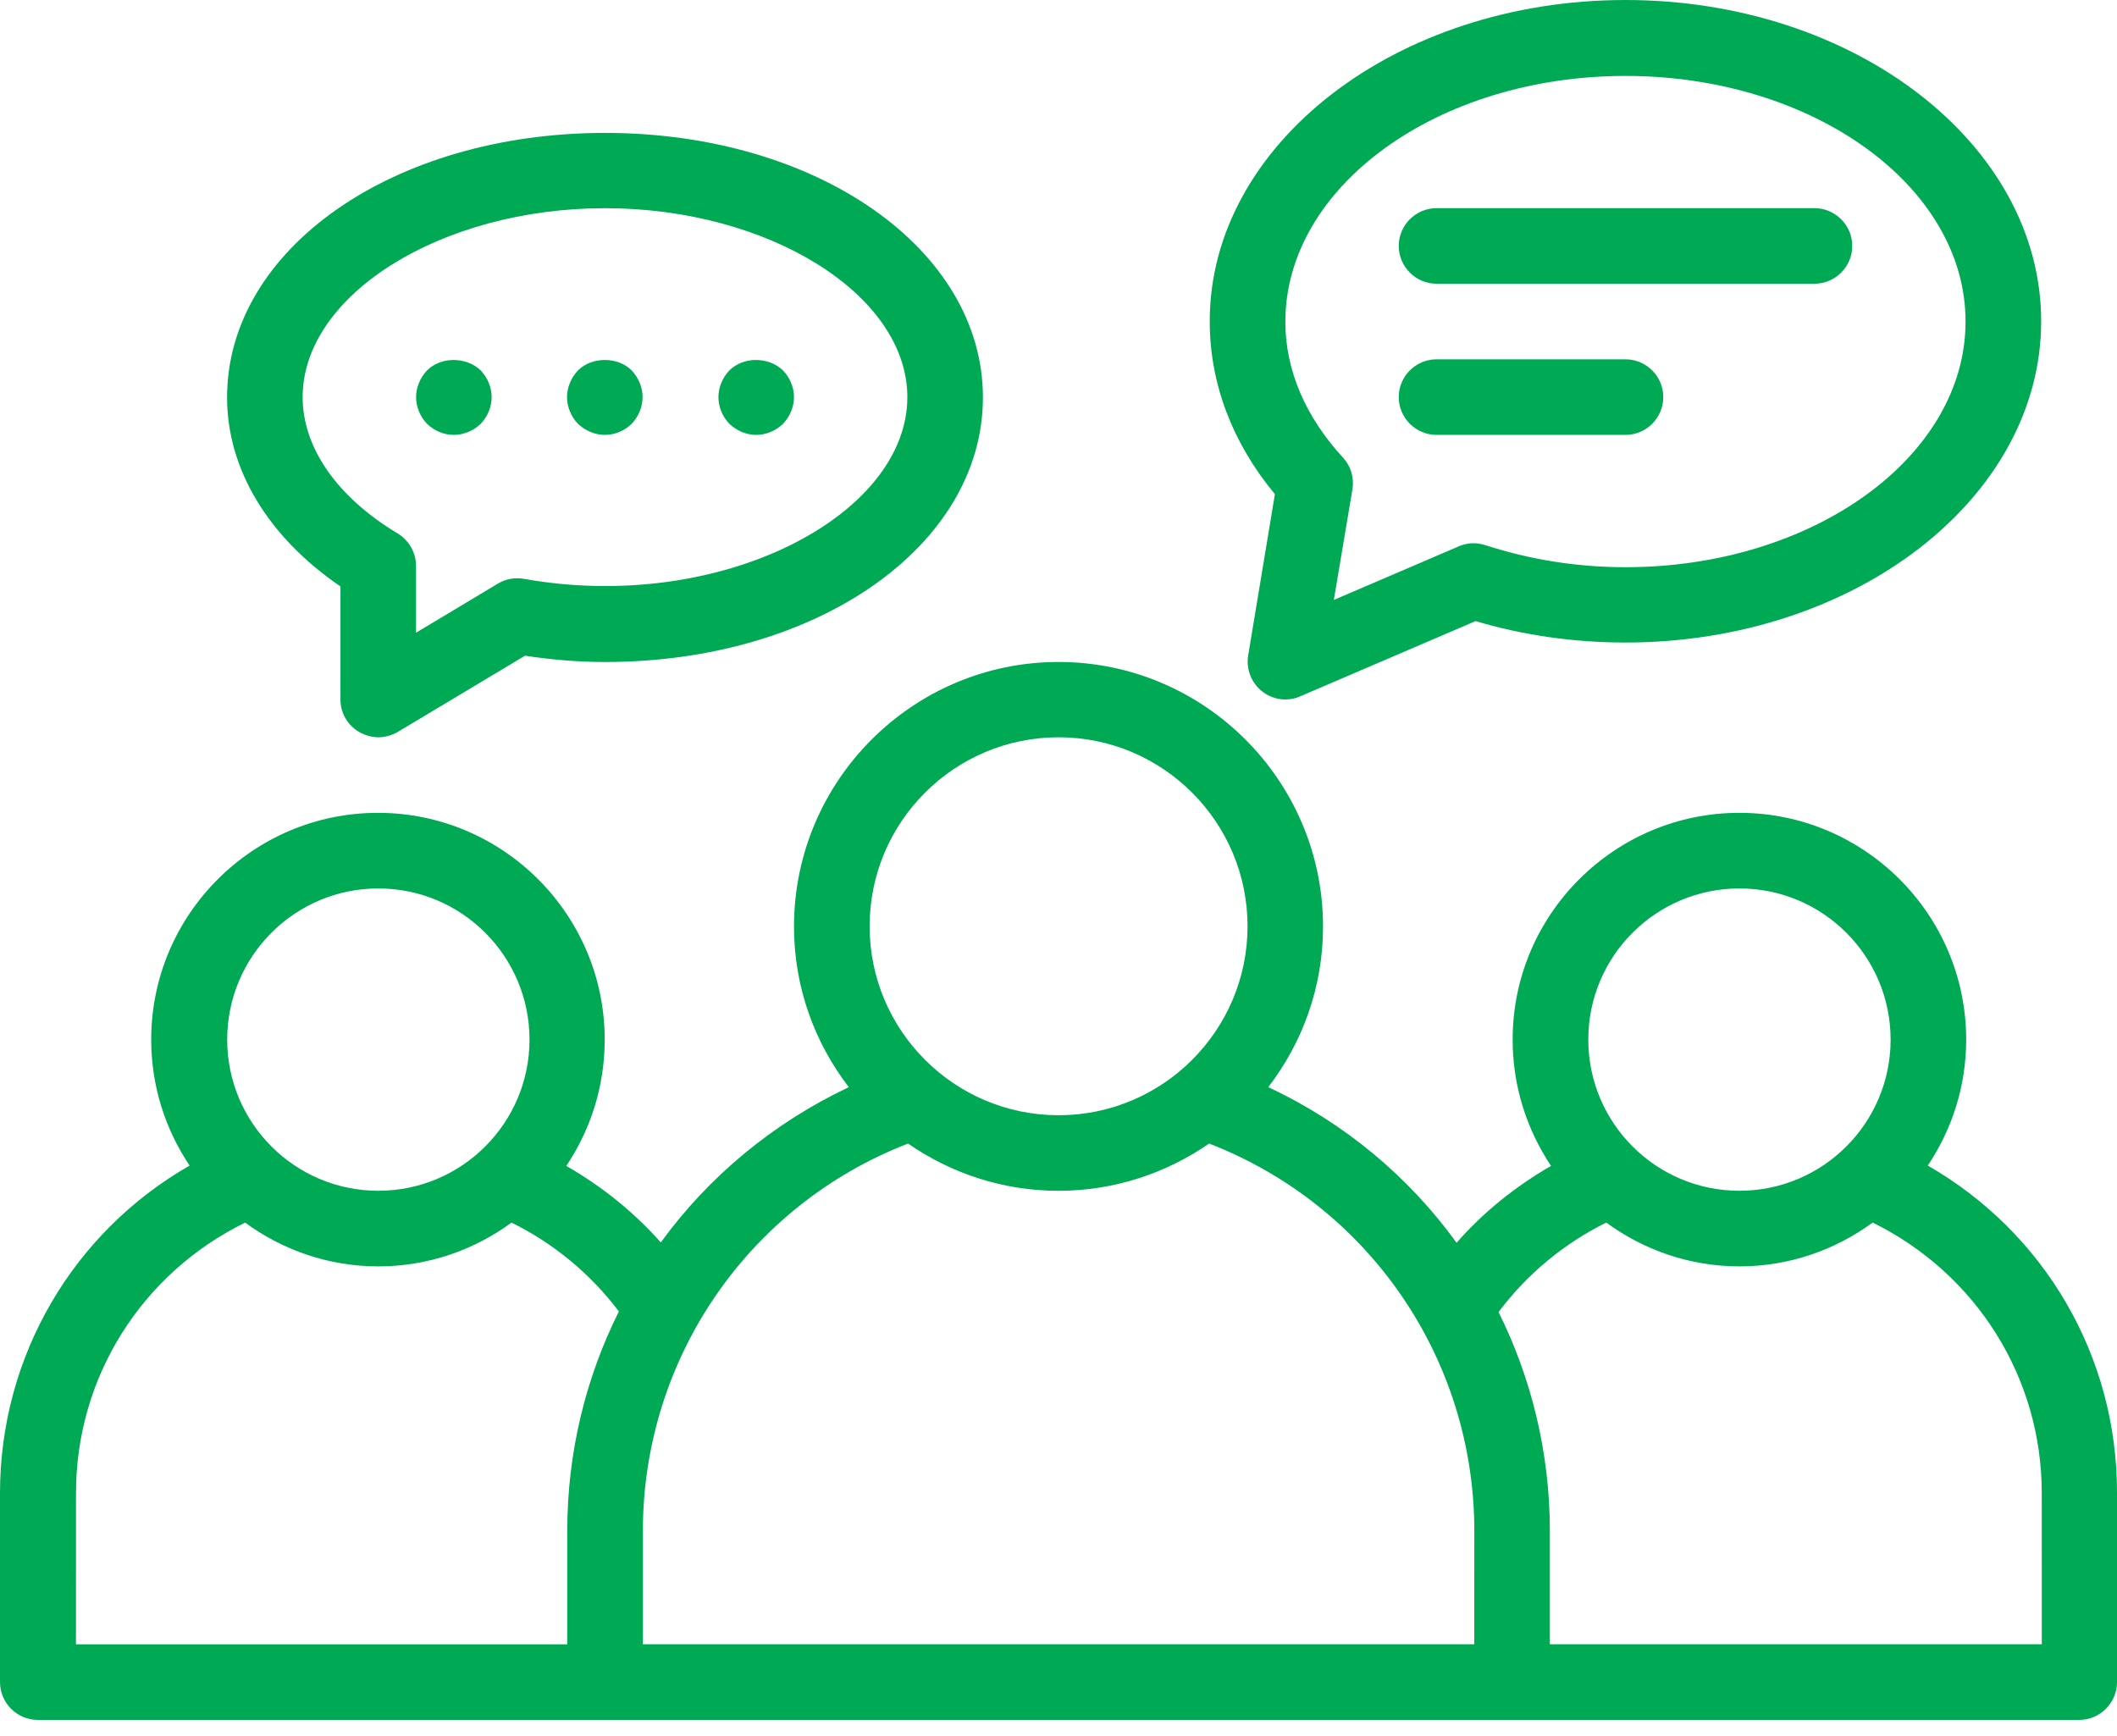
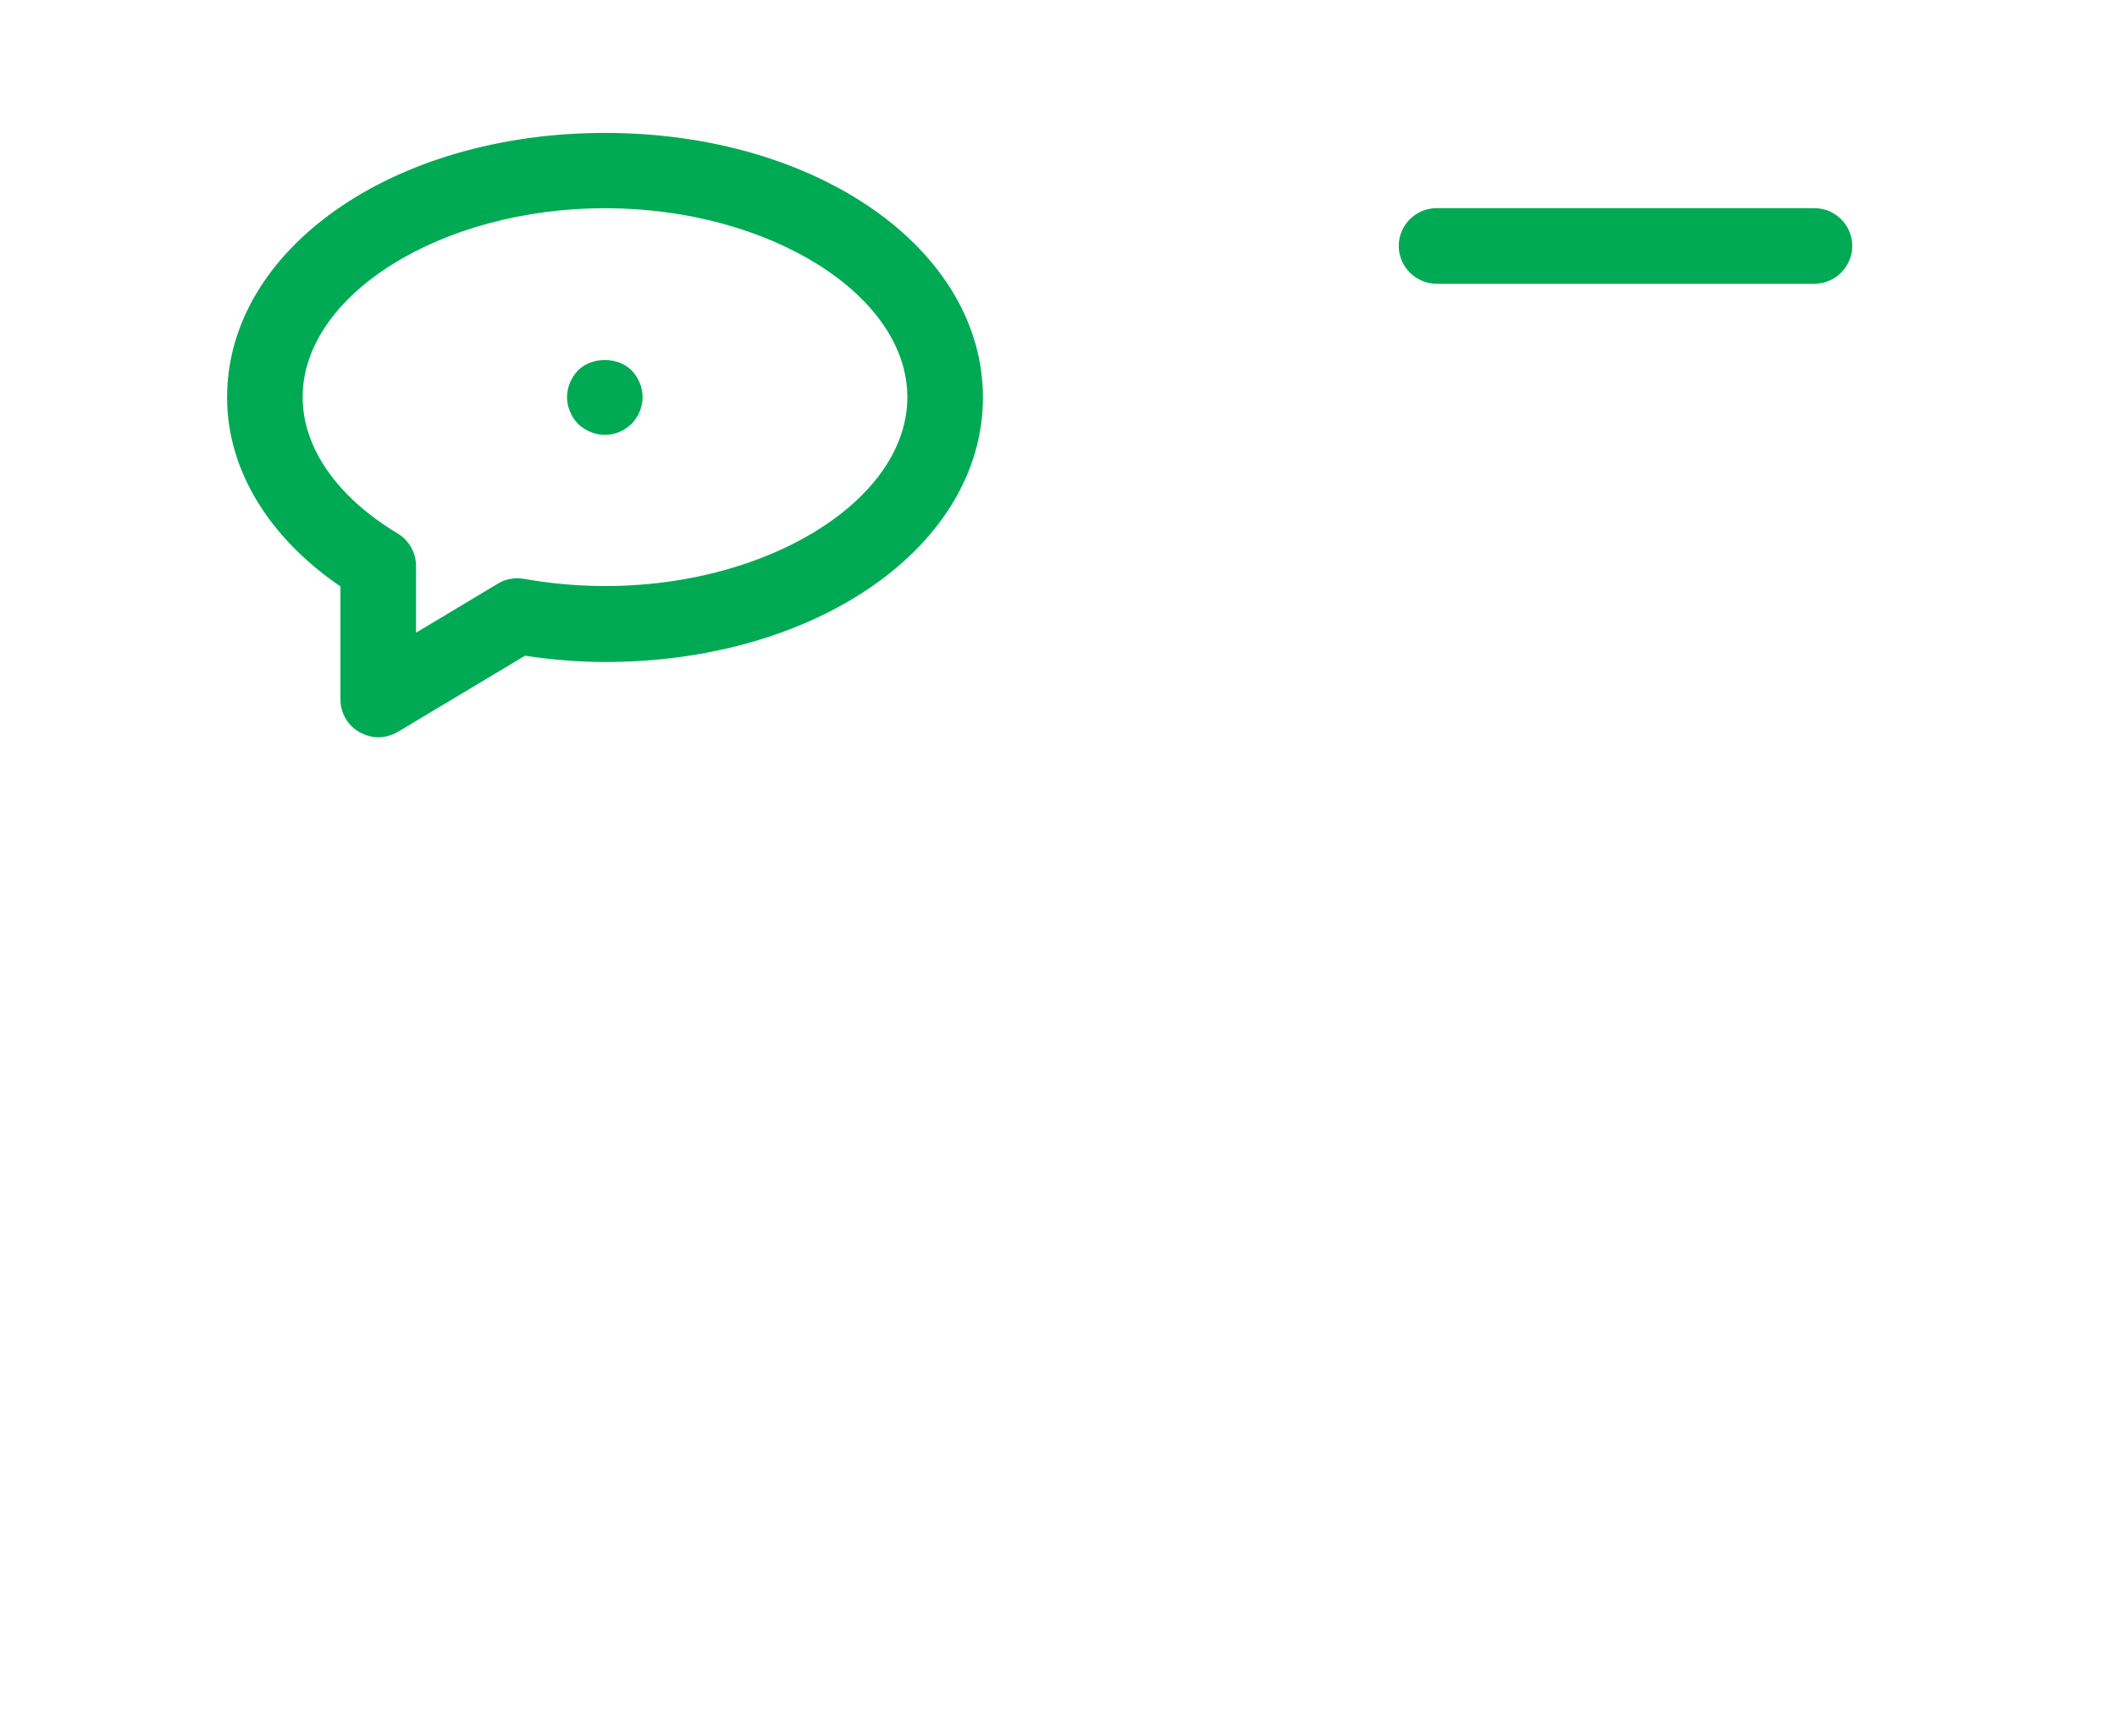
<svg xmlns="http://www.w3.org/2000/svg" width="50" height="41" viewBox="0 0 50 41" fill="none">
-   <path d="M45.531 27.528C46.103 26.673 46.438 25.654 46.438 24.553C46.438 21.6 44.035 19.197 41.082 19.197C38.129 19.197 35.726 21.6 35.726 24.553C35.726 25.654 36.061 26.68 36.633 27.536C35.793 28.02 35.041 28.622 34.402 29.351C33.271 27.789 31.754 26.517 29.954 25.676C30.765 24.62 31.248 23.311 31.248 21.882C31.248 18.439 28.444 15.634 25.001 15.634C21.557 15.634 18.753 18.439 18.753 21.882C18.753 23.311 19.236 24.619 20.047 25.676C18.255 26.524 16.737 27.789 15.607 29.343C14.967 28.622 14.216 28.019 13.375 27.536C13.948 26.68 14.282 25.661 14.282 24.553C14.282 21.6 11.88 19.197 8.927 19.197C5.974 19.197 3.571 21.6 3.571 24.553C3.571 25.654 3.906 26.673 4.478 27.528C1.726 29.105 0 32.029 0 35.264V39.727C0 40.218 0.402 40.62 0.893 40.62H35.703H35.711H35.718H49.107C49.598 40.62 50 40.218 50 39.727V35.264C50.009 32.029 48.283 29.105 45.531 27.528H45.531ZM41.083 20.983C43.054 20.983 44.653 22.582 44.653 24.553C44.653 26.524 43.053 28.123 41.083 28.123C39.112 28.123 37.513 26.523 37.513 24.553C37.512 22.582 39.112 20.983 41.083 20.983ZM25.002 17.413C27.464 17.413 29.465 19.414 29.465 21.876C29.465 24.337 27.464 26.339 25.002 26.339C22.54 26.339 20.539 24.337 20.539 21.876C20.539 19.413 22.54 17.413 25.002 17.413ZM8.936 20.983C10.907 20.983 12.506 22.582 12.506 24.553C12.506 26.524 10.906 28.123 8.936 28.123C6.964 28.123 5.366 26.523 5.366 24.553C5.366 22.582 6.964 20.983 8.936 20.983ZM1.795 35.264C1.795 32.52 3.349 30.073 5.789 28.875C6.674 29.522 7.76 29.909 8.935 29.909C10.11 29.909 11.196 29.523 12.081 28.875C13.078 29.366 13.941 30.08 14.617 30.973C13.829 32.55 13.398 34.312 13.398 36.157V38.835H1.794L1.795 35.264ZM34.82 38.834H15.184V36.157C15.184 32.08 17.683 28.465 21.446 27.008C22.458 27.707 23.678 28.124 25.002 28.124C26.319 28.124 27.546 27.707 28.558 27.008C32.322 28.466 34.821 32.081 34.821 36.157L34.82 38.834ZM48.224 38.834H36.605V36.157C36.605 34.319 36.174 32.557 35.393 30.987C36.07 30.087 36.933 29.373 37.937 28.874C38.822 29.521 39.908 29.909 41.083 29.909C42.258 29.909 43.344 29.522 44.229 28.874C46.662 30.072 48.223 32.519 48.223 35.264L48.224 38.834Z" fill="#00AA55" />
-   <path d="M29.48 15.479C29.427 15.799 29.554 16.126 29.807 16.327C29.963 16.453 30.164 16.52 30.358 16.52C30.476 16.52 30.595 16.498 30.707 16.446L34.85 14.669C35.98 15.004 37.17 15.175 38.391 15.175C43.805 15.175 48.209 11.768 48.209 7.587C48.209 3.407 43.806 0 38.391 0C32.976 0 28.572 3.407 28.572 7.587C28.572 9.052 29.1 10.451 30.111 11.671L29.48 15.479ZM38.391 1.793C42.816 1.793 46.423 4.396 46.423 7.594C46.423 10.792 42.816 13.396 38.391 13.396C37.245 13.396 36.136 13.217 35.081 12.875C34.872 12.808 34.649 12.815 34.449 12.905L31.503 14.169L31.942 11.559C31.987 11.284 31.905 11.008 31.719 10.807C30.834 9.848 30.358 8.74 30.358 7.602C30.358 4.396 33.965 1.793 38.391 1.793L38.391 1.793Z" fill="#00AA55" />
-   <path d="M10.72 10.271C10.95 10.271 11.181 10.175 11.352 10.011C11.516 9.84 11.612 9.61 11.612 9.379C11.612 9.149 11.516 8.918 11.352 8.747C11.009 8.42 10.415 8.42 10.087 8.747C9.924 8.919 9.827 9.149 9.827 9.379C9.827 9.61 9.924 9.841 10.087 10.011C10.259 10.175 10.482 10.271 10.72 10.271Z" fill="#00AA55" />
  <path d="M14.285 10.271C14.523 10.271 14.746 10.175 14.917 10.011C15.081 9.84 15.177 9.61 15.177 9.379C15.177 9.149 15.081 8.918 14.917 8.747C14.589 8.42 13.98 8.42 13.652 8.747C13.489 8.919 13.392 9.149 13.392 9.379C13.392 9.61 13.489 9.841 13.652 10.011C13.824 10.175 14.055 10.271 14.285 10.271Z" fill="#00AA55" />
-   <path d="M17.86 10.271C18.091 10.271 18.322 10.175 18.492 10.011C18.656 9.84 18.753 9.61 18.753 9.379C18.753 9.149 18.656 8.918 18.492 8.747C18.15 8.42 17.555 8.42 17.228 8.747C17.064 8.919 16.968 9.149 16.968 9.379C16.968 9.61 17.064 9.841 17.228 10.011C17.4 10.175 17.63 10.271 17.86 10.271Z" fill="#00AA55" />
  <path d="M8.041 13.85V16.52C8.041 16.84 8.212 17.138 8.495 17.294C8.629 17.368 8.785 17.413 8.934 17.413C9.09 17.413 9.254 17.368 9.395 17.286L12.4 15.486C13.032 15.583 13.672 15.635 14.289 15.635C19.295 15.635 23.215 12.89 23.215 9.387C23.215 5.884 19.295 3.139 14.289 3.139C9.283 3.139 5.363 5.884 5.363 9.387C5.363 11.076 6.33 12.683 8.041 13.85L8.041 13.85ZM14.289 4.917C18.157 4.917 21.43 6.962 21.43 9.38C21.43 12.191 17.004 14.497 12.377 13.671C12.162 13.634 11.946 13.671 11.76 13.783L9.826 14.943V13.366C9.826 13.054 9.662 12.764 9.394 12.6C7.966 11.744 7.148 10.577 7.148 9.379C7.148 6.963 10.421 4.917 14.289 4.917V4.917Z" fill="#00AA55" />
  <path d="M33.929 6.701H42.854C43.345 6.701 43.747 6.3 43.747 5.808C43.747 5.318 43.346 4.916 42.854 4.916H33.929C33.438 4.916 33.036 5.317 33.036 5.808C33.036 6.299 33.438 6.701 33.929 6.701Z" fill="#00AA55" />
-   <path d="M33.929 10.271H38.392C38.882 10.271 39.284 9.87 39.284 9.378C39.284 8.888 38.883 8.486 38.392 8.486H33.929C33.438 8.486 33.036 8.887 33.036 9.378C33.036 9.87 33.438 10.271 33.929 10.271Z" fill="#00AA55" />
</svg>